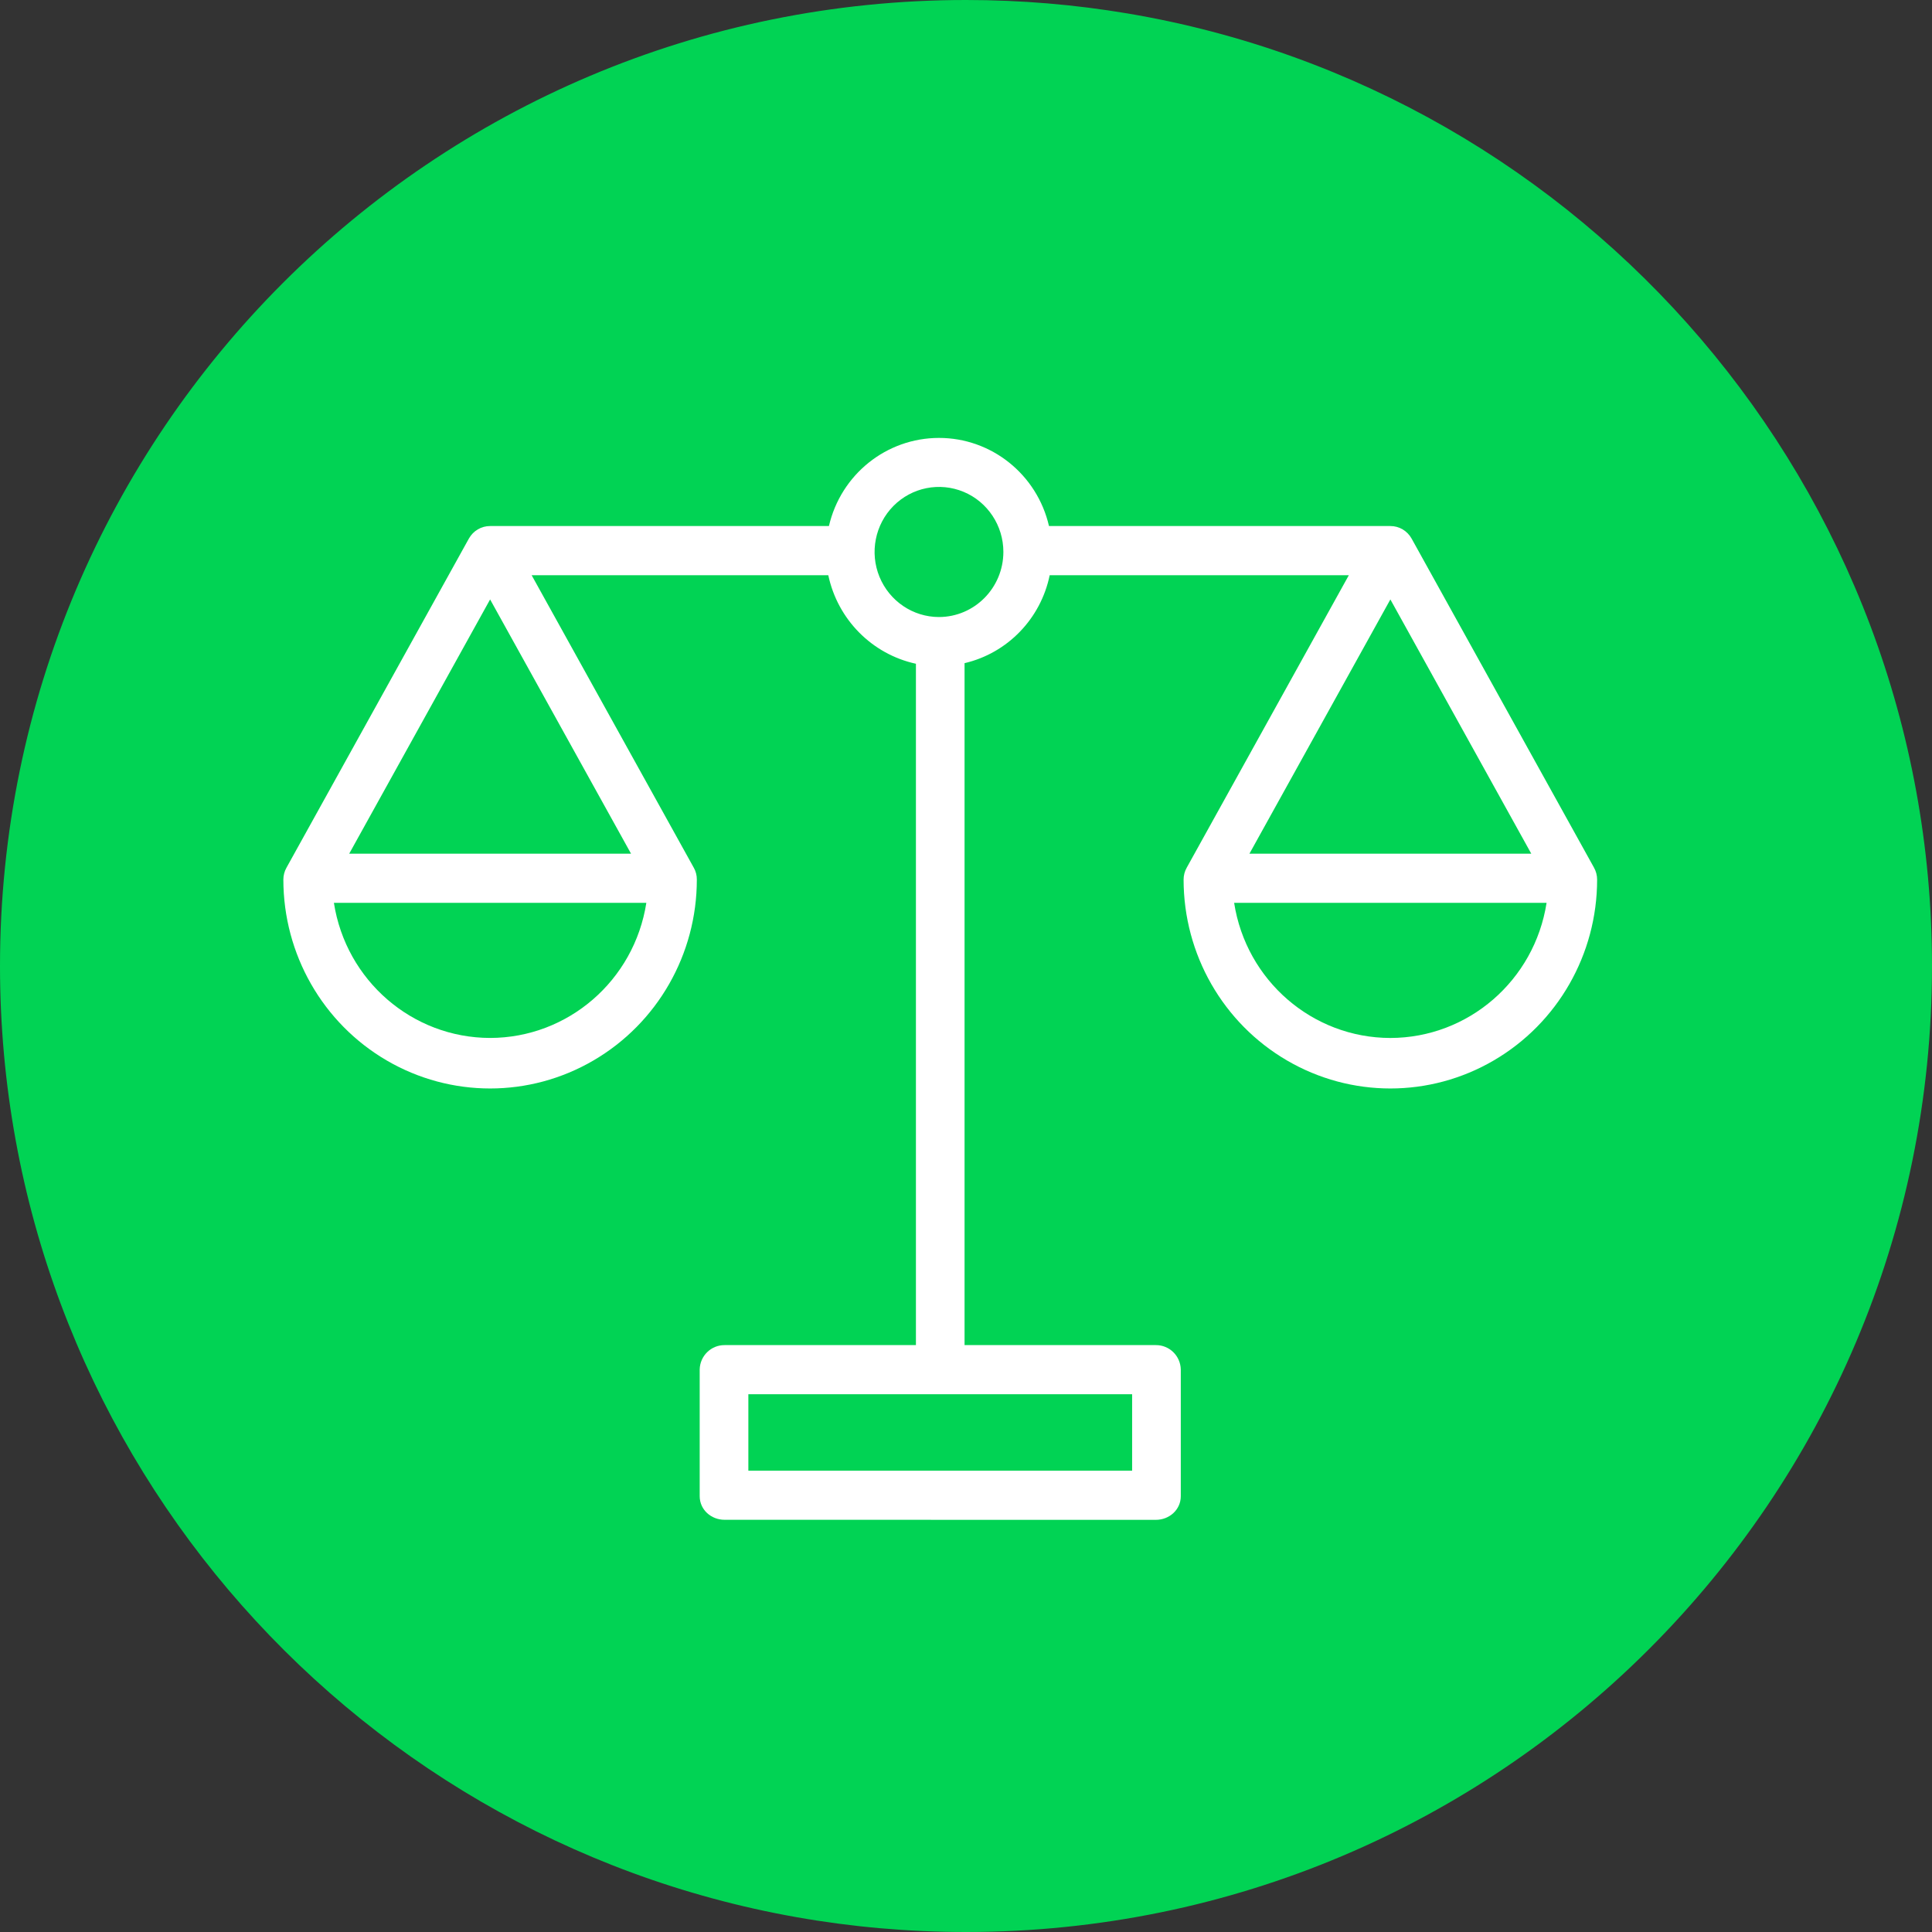
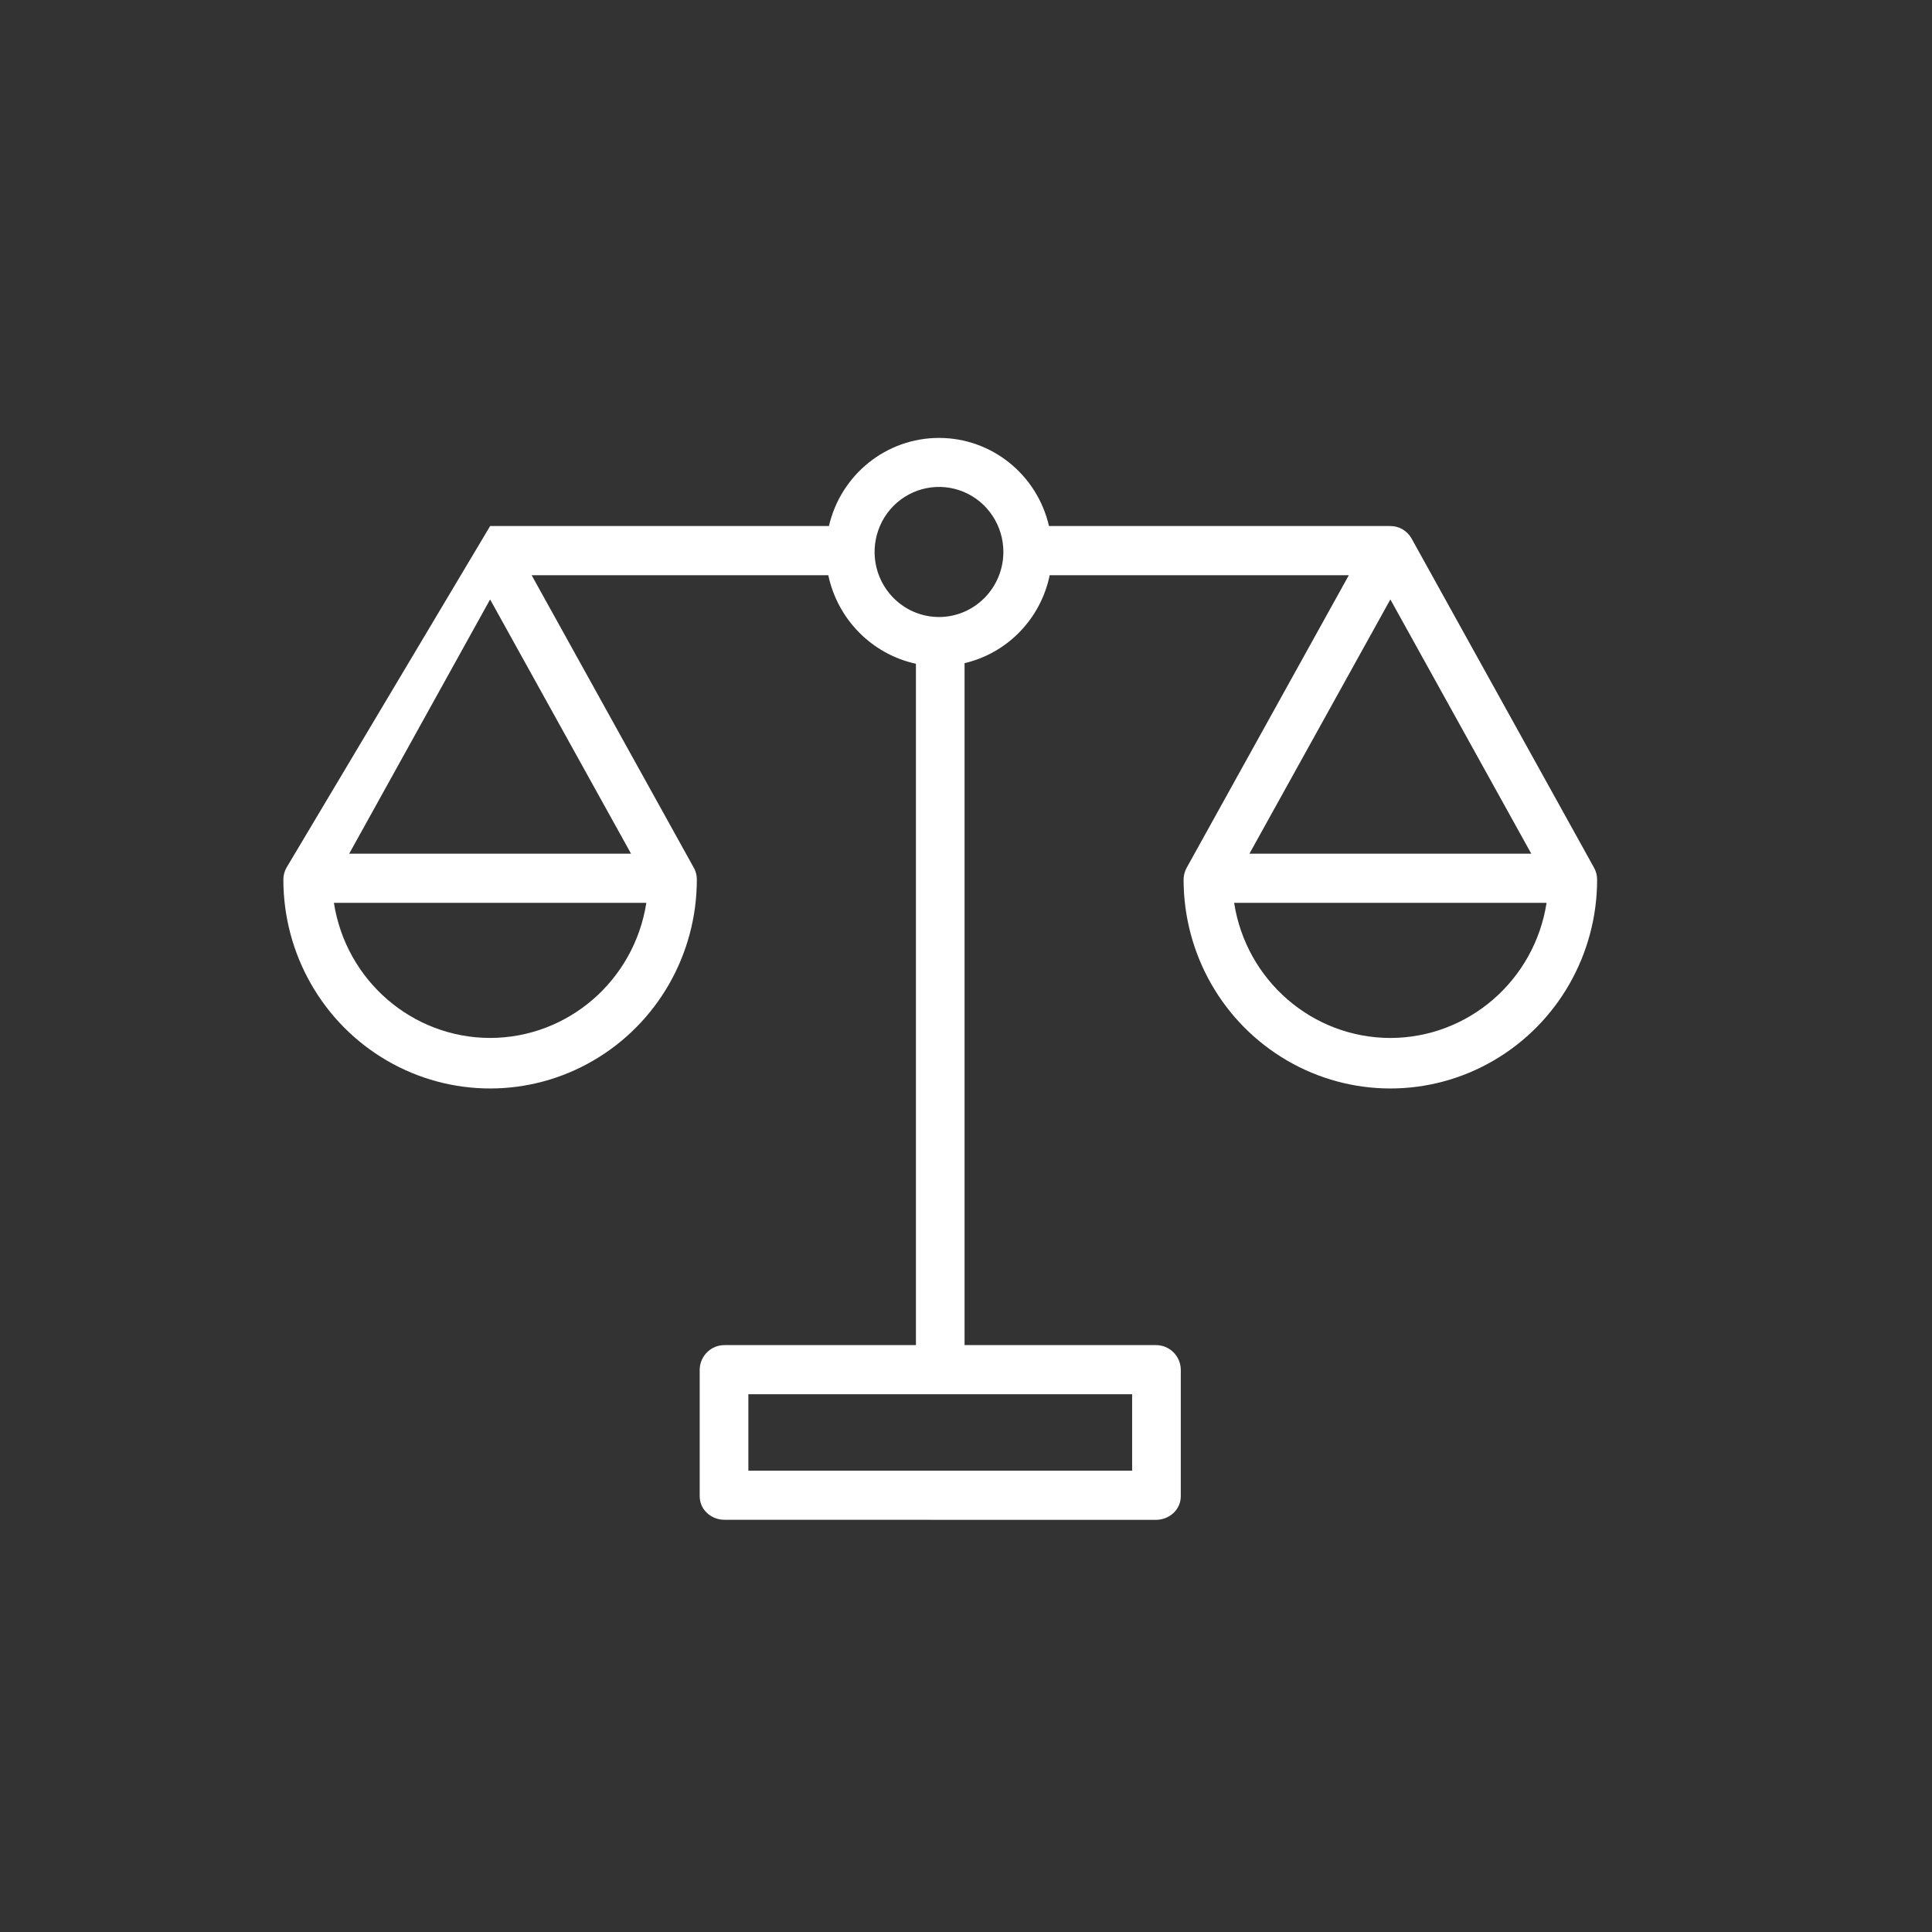
<svg xmlns="http://www.w3.org/2000/svg" width="75px" height="75px" viewBox="0 0 75 75" version="1.1">
  <rect x="0" y="0" width="75" height="75" fill="#333333" stroke="none" />
  <title>Icons_ESG_Governance_Reversed_Green</title>
  <g id="Final" stroke="none" stroke-width="1" fill="none" fill-rule="evenodd">
    <g id="E_S_and_G_Icons" transform="translate(-992, -513)">
      <g id="Icons_ESG_Governance_Reversed_Green" transform="translate(992, 513)">
-         <path d="M0,37.5 C0,55.963 13.342,71.309 30.911,74.423 C33.05,74.802 35.252,75 37.5,75 C58.211,75 75,58.211 75,37.5 C75,18.928 61.499,3.509 43.776,0.523 C41.735,0.179 39.639,0 37.5,0 C16.789,0 0,16.789 0,37.5 Z" id="Fill-161" fill="#01D354" />
-         <path d="M61.878,33.68 L54.798,20.907 C54.63,20.606 54.315,20.419 53.973,20.421 L40.722,20.421 C40.258,18.416 38.489,17 36.452,17 C34.414,17 32.643,18.416 32.179,20.421 L19.027,20.421 C18.685,20.419 18.37,20.606 18.202,20.907 L11.122,33.682 C11.042,33.824 11,33.983 11,34.146 C11,37.044 12.53,39.719 15.012,41.167 C17.497,42.617 20.556,42.617 23.038,41.167 C25.521,39.719 27.051,37.044 27.051,34.146 C27.053,33.983 27.011,33.822 26.931,33.68 L26.931,33.682 L20.638,22.329 L32.154,22.329 C32.519,24.05 33.852,25.396 35.556,25.767 L35.556,52.217 L28.129,52.217 C27.605,52.213 27.173,52.634 27.162,53.164 L27.162,58.08 C27.162,58.608 27.607,58.998 28.129,58.998 L44.87,59 C45.393,59 45.838,58.608 45.838,58.082 L45.838,53.164 C45.827,52.634 45.395,52.213 44.87,52.217 L37.444,52.217 L37.444,25.744 C39.11,25.354 40.401,24.02 40.749,22.329 L52.362,22.329 L46.069,33.682 L46.069,33.68 L46.069,33.682 C45.989,33.824 45.947,33.983 45.947,34.146 C45.947,37.044 47.477,39.719 49.961,41.167 C52.444,42.617 55.503,42.617 57.986,41.167 C60.47,39.719 62,37.044 62,34.146 C62,33.983 61.958,33.822 61.878,33.68 L61.878,33.68 Z M19.026,23.27 L24.497,33.14 L13.556,33.14 L19.026,23.27 Z M19.026,40.293 C16.003,40.289 13.43,38.063 12.962,35.047 L25.091,35.047 C24.621,38.063 22.05,40.289 19.026,40.293 Z M43.949,57.092 L29.051,57.092 L29.051,54.124 L43.949,54.124 L43.949,57.092 Z M36.452,23.953 C35.44,23.953 34.53,23.336 34.141,22.392 C33.755,21.449 33.969,20.364 34.683,19.641 C35.398,18.92 36.473,18.704 37.409,19.094 C38.342,19.484 38.951,20.406 38.951,21.426 C38.949,22.821 37.83,23.95 36.452,23.953 Z M59.444,33.14 L48.503,33.14 L53.974,23.27 L59.444,33.14 Z M53.973,40.294 C50.95,40.29 48.377,38.064 47.909,35.048 L60.038,35.048 C59.568,38.064 56.997,40.29 53.973,40.294 Z" id="Shape" fill="#FFFFFF" fill-rule="nonzero" />
+         <path d="M61.878,33.68 L54.798,20.907 C54.63,20.606 54.315,20.419 53.973,20.421 L40.722,20.421 C40.258,18.416 38.489,17 36.452,17 C34.414,17 32.643,18.416 32.179,20.421 L19.027,20.421 L11.122,33.682 C11.042,33.824 11,33.983 11,34.146 C11,37.044 12.53,39.719 15.012,41.167 C17.497,42.617 20.556,42.617 23.038,41.167 C25.521,39.719 27.051,37.044 27.051,34.146 C27.053,33.983 27.011,33.822 26.931,33.68 L26.931,33.682 L20.638,22.329 L32.154,22.329 C32.519,24.05 33.852,25.396 35.556,25.767 L35.556,52.217 L28.129,52.217 C27.605,52.213 27.173,52.634 27.162,53.164 L27.162,58.08 C27.162,58.608 27.607,58.998 28.129,58.998 L44.87,59 C45.393,59 45.838,58.608 45.838,58.082 L45.838,53.164 C45.827,52.634 45.395,52.213 44.87,52.217 L37.444,52.217 L37.444,25.744 C39.11,25.354 40.401,24.02 40.749,22.329 L52.362,22.329 L46.069,33.682 L46.069,33.68 L46.069,33.682 C45.989,33.824 45.947,33.983 45.947,34.146 C45.947,37.044 47.477,39.719 49.961,41.167 C52.444,42.617 55.503,42.617 57.986,41.167 C60.47,39.719 62,37.044 62,34.146 C62,33.983 61.958,33.822 61.878,33.68 L61.878,33.68 Z M19.026,23.27 L24.497,33.14 L13.556,33.14 L19.026,23.27 Z M19.026,40.293 C16.003,40.289 13.43,38.063 12.962,35.047 L25.091,35.047 C24.621,38.063 22.05,40.289 19.026,40.293 Z M43.949,57.092 L29.051,57.092 L29.051,54.124 L43.949,54.124 L43.949,57.092 Z M36.452,23.953 C35.44,23.953 34.53,23.336 34.141,22.392 C33.755,21.449 33.969,20.364 34.683,19.641 C35.398,18.92 36.473,18.704 37.409,19.094 C38.342,19.484 38.951,20.406 38.951,21.426 C38.949,22.821 37.83,23.95 36.452,23.953 Z M59.444,33.14 L48.503,33.14 L53.974,23.27 L59.444,33.14 Z M53.973,40.294 C50.95,40.29 48.377,38.064 47.909,35.048 L60.038,35.048 C59.568,38.064 56.997,40.29 53.973,40.294 Z" id="Shape" fill="#FFFFFF" fill-rule="nonzero" />
      </g>
    </g>
  </g>
</svg>